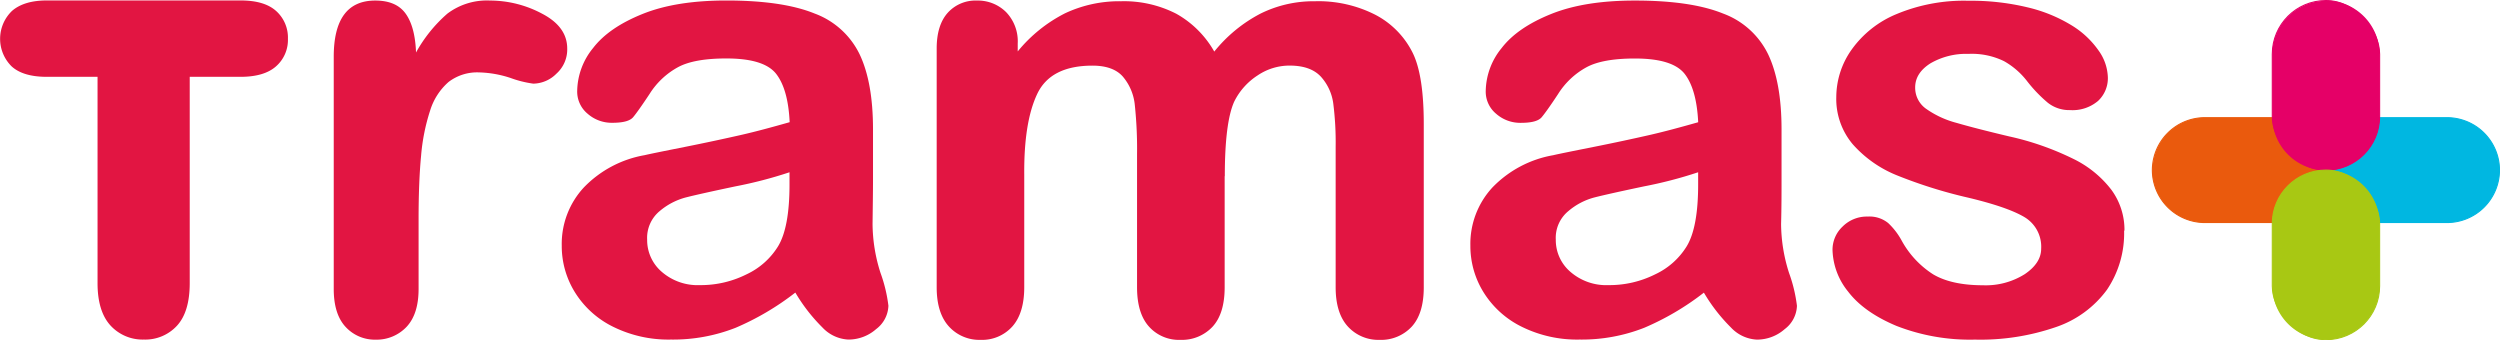
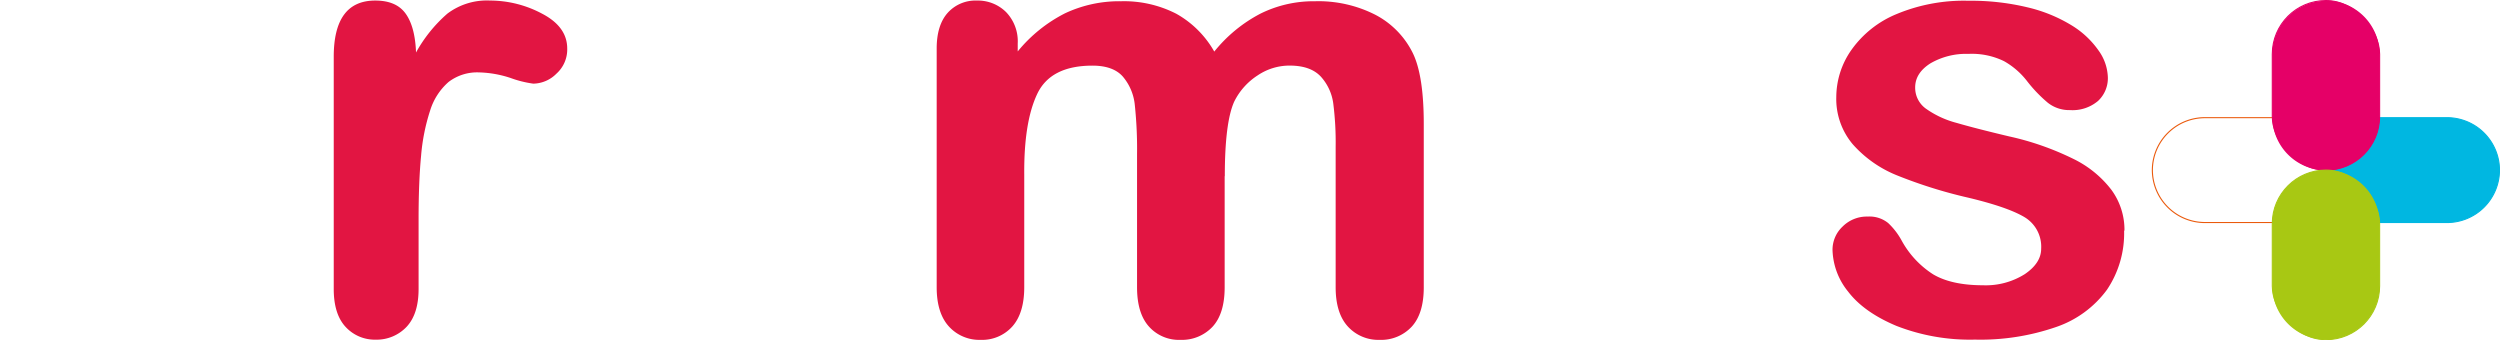
<svg xmlns="http://www.w3.org/2000/svg" id="Capa_1" data-name="Capa 1" viewBox="0 0 498.22 67.79">
  <defs>
    <style>.cls-1,.cls-11,.cls-5,.cls-7,.cls-9{fill:none;}.cls-2{clip-path:url(#clip-path);}.cls-3{fill:#e21542;}.cls-4{fill:#00b7e1;}.cls-10,.cls-4,.cls-6,.cls-8{fill-rule:evenodd;}.cls-5{stroke:#00b7e1;}.cls-11,.cls-5,.cls-7,.cls-9{stroke-miterlimit:22.93;stroke-width:0.22px;}.cls-6{fill:#ea5a0d;}.cls-7{stroke:#ea5a0d;}.cls-8{fill:#e50067;}.cls-9{stroke:#e50067;}.cls-10{fill:#a8c813;}.cls-11{stroke:#a8c813;}</style>
    <clipPath id="clip-path" transform="translate(-48.58 -263.75)">
      <rect class="cls-1" width="595.28" height="595.28" />
    </clipPath>
  </defs>
  <g class="cls-2">
-     <path class="cls-3" d="M387,298.08a85.2,85.2,0,0,1-10.83,2.82q-7.11,1.5-9.85,2.2a13.21,13.21,0,0,0-5.21,2.74,6.89,6.89,0,0,0-2.48,5.66,8.33,8.33,0,0,0,2.92,6.43,10.9,10.9,0,0,0,7.63,2.64,20.34,20.34,0,0,0,9.28-2.16,14.63,14.63,0,0,0,6.25-5.56q2.3-3.77,2.29-12.4Zm1.13,24a53.35,53.35,0,0,1-11.89,7,34,34,0,0,1-12.89,2.34,24.81,24.81,0,0,1-11.46-2.53,18.58,18.58,0,0,1-7.61-6.82,17.44,17.44,0,0,1-2.67-9.35A16.55,16.55,0,0,1,346,301.11a22.13,22.13,0,0,1,12.12-6.43c1.06-.25,3.73-.79,8-1.64s7.91-1.64,11-2.34,6.33-1.58,9.89-2.59q-.32-6.57-2.69-9.63c-1.61-2.05-4.89-3.07-9.92-3.07-4.3,0-7.54.58-9.7,1.77a15.39,15.39,0,0,0-5.6,5.29c-1.54,2.34-2.65,3.89-3.28,4.64s-2,1.12-4.13,1.12a7.27,7.27,0,0,1-4.94-1.8,5.72,5.72,0,0,1-2.08-4.59,13.81,13.81,0,0,1,3.16-8.5c2.12-2.76,5.4-5,9.87-6.8s10-2.68,16.7-2.68q11.19,0,17.57,2.59a16.18,16.18,0,0,1,9,8.17q2.64,5.58,2.65,14.84c0,3.87,0,7.19,0,9.89s0,5.74-.09,9.06a32.59,32.59,0,0,0,1.59,9.75,29.59,29.59,0,0,1,1.57,6.53,6.06,6.06,0,0,1-2.44,4.65,8.34,8.34,0,0,1-5.55,2.09,7.56,7.56,0,0,1-5.15-2.4,34.29,34.29,0,0,1-5.4-6.95" transform="translate(-48.58 -263.75)" />
-     <path class="cls-3" d="M205.92,298.08a85.2,85.2,0,0,1-10.83,2.82q-7.11,1.5-9.85,2.2a13.31,13.31,0,0,0-5.22,2.74,6.91,6.91,0,0,0-2.47,5.66,8.33,8.33,0,0,0,2.92,6.43,10.9,10.9,0,0,0,7.63,2.64,20.34,20.34,0,0,0,9.28-2.16,14.63,14.63,0,0,0,6.25-5.56q2.3-3.77,2.29-12.4Zm1.13,24a53.57,53.57,0,0,1-11.89,7,34,34,0,0,1-12.89,2.34,24.81,24.81,0,0,1-11.46-2.53,18.58,18.58,0,0,1-7.61-6.82,17.44,17.44,0,0,1-2.67-9.35,16.55,16.55,0,0,1,4.41-11.62,22.13,22.13,0,0,1,12.12-6.43c1.06-.25,3.73-.79,8-1.64s7.9-1.64,11-2.34,6.33-1.58,9.89-2.59q-.31-6.57-2.69-9.63c-1.61-2.05-4.89-3.07-9.92-3.07-4.3,0-7.54.58-9.7,1.77a15.39,15.39,0,0,0-5.6,5.29c-1.55,2.34-2.65,3.89-3.28,4.64s-2,1.12-4.14,1.12a7.26,7.26,0,0,1-4.93-1.8,5.72,5.72,0,0,1-2.08-4.59,13.81,13.81,0,0,1,3.16-8.5c2.12-2.76,5.4-5,9.87-6.8s10-2.68,16.7-2.68q11.19,0,17.57,2.59a16.18,16.18,0,0,1,9,8.17q2.64,5.58,2.65,14.84c0,3.87,0,7.19,0,9.89s-.05,5.74-.09,9.06a32.59,32.59,0,0,0,1.59,9.75,29.59,29.59,0,0,1,1.57,6.53,6.06,6.06,0,0,1-2.44,4.65,8.34,8.34,0,0,1-5.55,2.09,7.56,7.56,0,0,1-5.15-2.4,34.29,34.29,0,0,1-5.4-6.95" transform="translate(-48.58 -263.75)" />
-     <path class="cls-3" d="M96.51,279.06H86.39v41.12c0,3.8-.85,6.64-2.54,8.48a8.57,8.57,0,0,1-6.59,2.76,8.68,8.68,0,0,1-6.66-2.8c-1.71-1.87-2.58-4.69-2.58-8.44V279.06H57.9c-3.15,0-5.49-.7-7-2.08A7.71,7.71,0,0,1,51,265.9c1.6-1.37,3.9-2.06,6.93-2.06H96.51c3.2,0,5.55.7,7.12,2.12a7.11,7.11,0,0,1,2.33,5.51,7,7,0,0,1-2.38,5.51c-1.56,1.38-3.92,2.08-7.07,2.08" transform="translate(-48.58 -263.75)" />
    <path class="cls-3" d="M471.89,309.7a20.11,20.11,0,0,1-3.41,11.78,20.92,20.92,0,0,1-10.09,7.42,46.14,46.14,0,0,1-16.23,2.53,40.29,40.29,0,0,1-15.66-2.74c-4.35-1.83-7.55-4.11-9.63-6.85a13.72,13.72,0,0,1-3.09-8.25,6.31,6.31,0,0,1,2-4.68,6.82,6.82,0,0,1,5-2,5.9,5.9,0,0,1,4.09,1.29,13.94,13.94,0,0,1,2.73,3.57,18.51,18.51,0,0,0,6.23,6.65q3.66,2.17,9.92,2.18a14.59,14.59,0,0,0,8.35-2.22c2.18-1.48,3.26-3.18,3.26-5.07A6.86,6.86,0,0,0,452,307c-2.24-1.33-6-2.62-11.15-3.85a94.8,94.8,0,0,1-14.24-4.46,23.48,23.48,0,0,1-8.79-6.18,14,14,0,0,1-3.29-9.43,16.39,16.39,0,0,1,3.05-9.43,20.64,20.64,0,0,1,9-7.11,34.85,34.85,0,0,1,14.3-2.64,48.08,48.08,0,0,1,11.83,1.33,29.89,29.89,0,0,1,8.75,3.59,17.88,17.88,0,0,1,5.34,5,9.63,9.63,0,0,1,1.85,5.36,6.17,6.17,0,0,1-1.95,4.68,7.84,7.84,0,0,1-5.58,1.83,6.87,6.87,0,0,1-4.43-1.46,28.06,28.06,0,0,1-4.19-4.38,15.26,15.26,0,0,0-4.54-3.91,14.56,14.56,0,0,0-7.08-1.45,14.13,14.13,0,0,0-7.63,1.91c-2,1.29-3,2.87-3,4.78a5.13,5.13,0,0,0,2.25,4.3,18.77,18.77,0,0,0,6,2.76q3.78,1.1,10.42,2.68a56.26,56.26,0,0,1,12.89,4.51,21.22,21.22,0,0,1,7.57,6.18,13.48,13.48,0,0,1,2.58,8.12" transform="translate(-48.58 -263.75)" />
    <path class="cls-3" d="M292.64,298.87V321q0,5.24-2.41,7.86a8.35,8.35,0,0,1-6.4,2.62,8,8,0,0,1-6.25-2.62c-1.59-1.75-2.4-4.37-2.4-7.86V294.49a83,83,0,0,0-.44-9.75,10.28,10.28,0,0,0-2.36-5.69c-1.27-1.47-3.3-2.22-6.08-2.22q-8.32,0-11,5.61T252.7,298.5V321c0,3.45-.81,6.07-2.4,7.84a8.08,8.08,0,0,1-6.29,2.64,8.2,8.2,0,0,1-6.3-2.64c-1.63-1.77-2.46-4.39-2.46-7.84V273.42c0-3.12.75-5.51,2.21-7.13a7.45,7.45,0,0,1,5.8-2.43,8,8,0,0,1,5.81,2.29,8.38,8.38,0,0,1,2.33,6.29V274a29.2,29.2,0,0,1,9.43-7.6A25.37,25.37,0,0,1,272,264a22.82,22.82,0,0,1,11,2.49,19.84,19.84,0,0,1,7.57,7.54,29,29,0,0,1,9.2-7.56A23.81,23.81,0,0,1,310.64,264a25,25,0,0,1,12,2.68,17.14,17.14,0,0,1,7.5,7.66q2.19,4.5,2.18,14.2V321q0,5.24-2.41,7.86a8.32,8.32,0,0,1-6.4,2.62,8.21,8.21,0,0,1-6.3-2.64c-1.63-1.77-2.45-4.39-2.45-7.84V293a61.21,61.21,0,0,0-.47-8.58,9.92,9.92,0,0,0-2.5-5.42c-1.38-1.46-3.43-2.18-6.21-2.18a11.35,11.35,0,0,0-6.36,1.95,13.13,13.13,0,0,0-4.68,5.24c-1.25,2.78-1.87,7.75-1.87,14.85" transform="translate(-48.58 -263.75)" />
    <path class="cls-3" d="M132,307.44v13.9q0,5-2.41,7.56a8.2,8.2,0,0,1-6.15,2.54,7.89,7.89,0,0,1-6-2.56c-1.57-1.7-2.35-4.22-2.35-7.54V275.06q0-11.19,8.26-11.2c2.82,0,4.83.87,6.08,2.62s1.93,4.32,2.06,7.73a28.57,28.57,0,0,1,6.23-7.73,13.06,13.06,0,0,1,8.54-2.62,22.07,22.07,0,0,1,10.36,2.62q5,2.61,5,6.94a6.47,6.47,0,0,1-2.14,5,6.63,6.63,0,0,1-4.62,2,21.54,21.54,0,0,1-4.5-1.12,21.41,21.41,0,0,0-6.31-1.12,9.35,9.35,0,0,0-6.08,1.91,12.4,12.4,0,0,0-3.67,5.69,39.5,39.5,0,0,0-1.8,9Q132,300,132,307.44" transform="translate(-48.58 -263.75)" />
    <path class="cls-4" d="M546.7,297.65h0a10.48,10.48,0,0,1-10.45,10.45H522.56a10.45,10.45,0,1,1,0-20.9h13.69a10.48,10.48,0,0,1,10.45,10.45" transform="translate(-48.58 -263.75)" />
    <path class="cls-5" d="M546.7,297.65h0a10.48,10.48,0,0,1-10.45,10.45H522.56a10.45,10.45,0,1,1,0-20.9h13.69A10.48,10.48,0,0,1,546.7,297.65Z" transform="translate(-48.58 -263.75)" />
-     <path class="cls-6" d="M477.52,297.65h0A10.48,10.48,0,0,0,488,308.1h13.69a10.45,10.45,0,0,0,0-20.9H488a10.48,10.48,0,0,0-10.45,10.45" transform="translate(-48.58 -263.75)" />
    <path class="cls-7" d="M477.52,297.65h0A10.48,10.48,0,0,0,488,308.1h13.69a10.45,10.45,0,0,0,0-20.9H488A10.48,10.48,0,0,0,477.52,297.65Z" transform="translate(-48.58 -263.75)" />
    <path class="cls-8" d="M512.11,263.86h0a10.72,10.72,0,0,1,10.69,10.69V287a10.72,10.72,0,0,1-10.69,10.7h0A10.72,10.72,0,0,1,501.42,287v-12.4a10.72,10.72,0,0,1,10.69-10.69" transform="translate(-48.58 -263.75)" />
    <rect class="cls-9" x="452.84" y="0.11" width="21.39" height="33.79" rx="10.69" />
    <path class="cls-10" d="M512.11,331.44h0a10.73,10.73,0,0,0,10.69-10.7v-12.4a10.72,10.72,0,0,0-10.69-10.69h0a10.72,10.72,0,0,0-10.69,10.69v12.4a10.73,10.73,0,0,0,10.69,10.7" transform="translate(-48.58 -263.75)" />
    <rect class="cls-11" x="452.84" y="33.9" width="21.39" height="33.79" rx="10.69" />
  </g>
</svg>